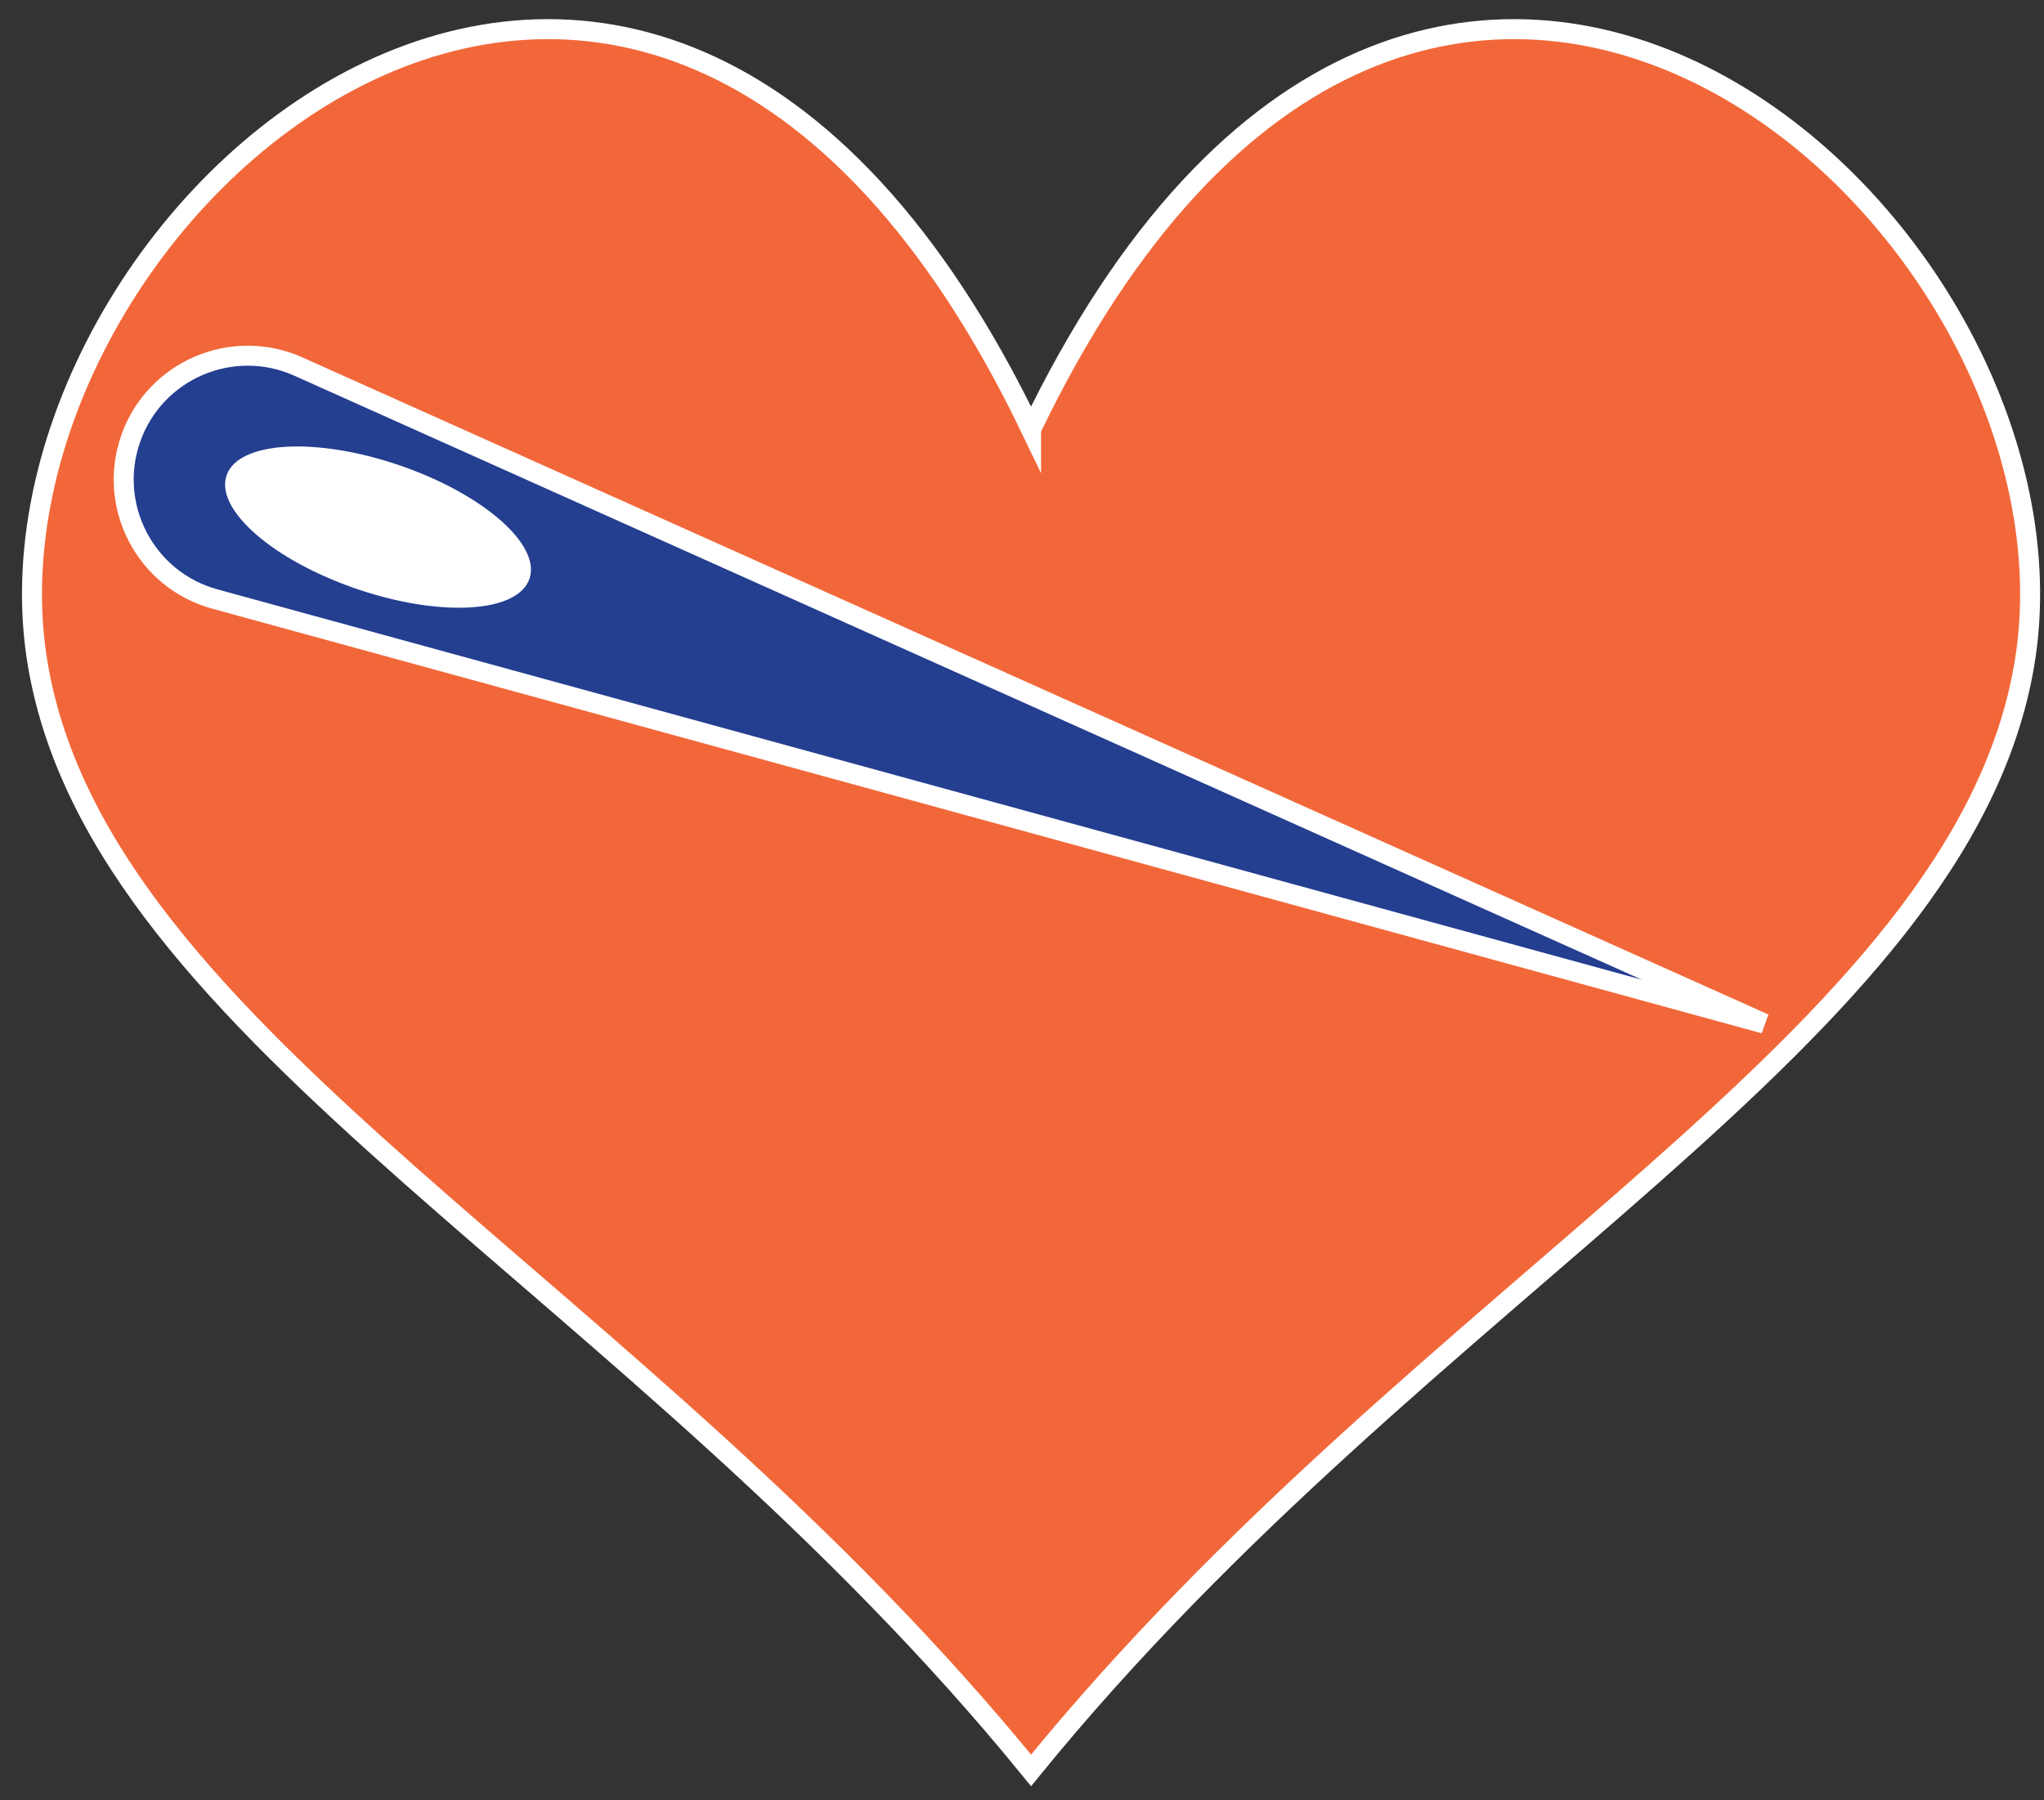
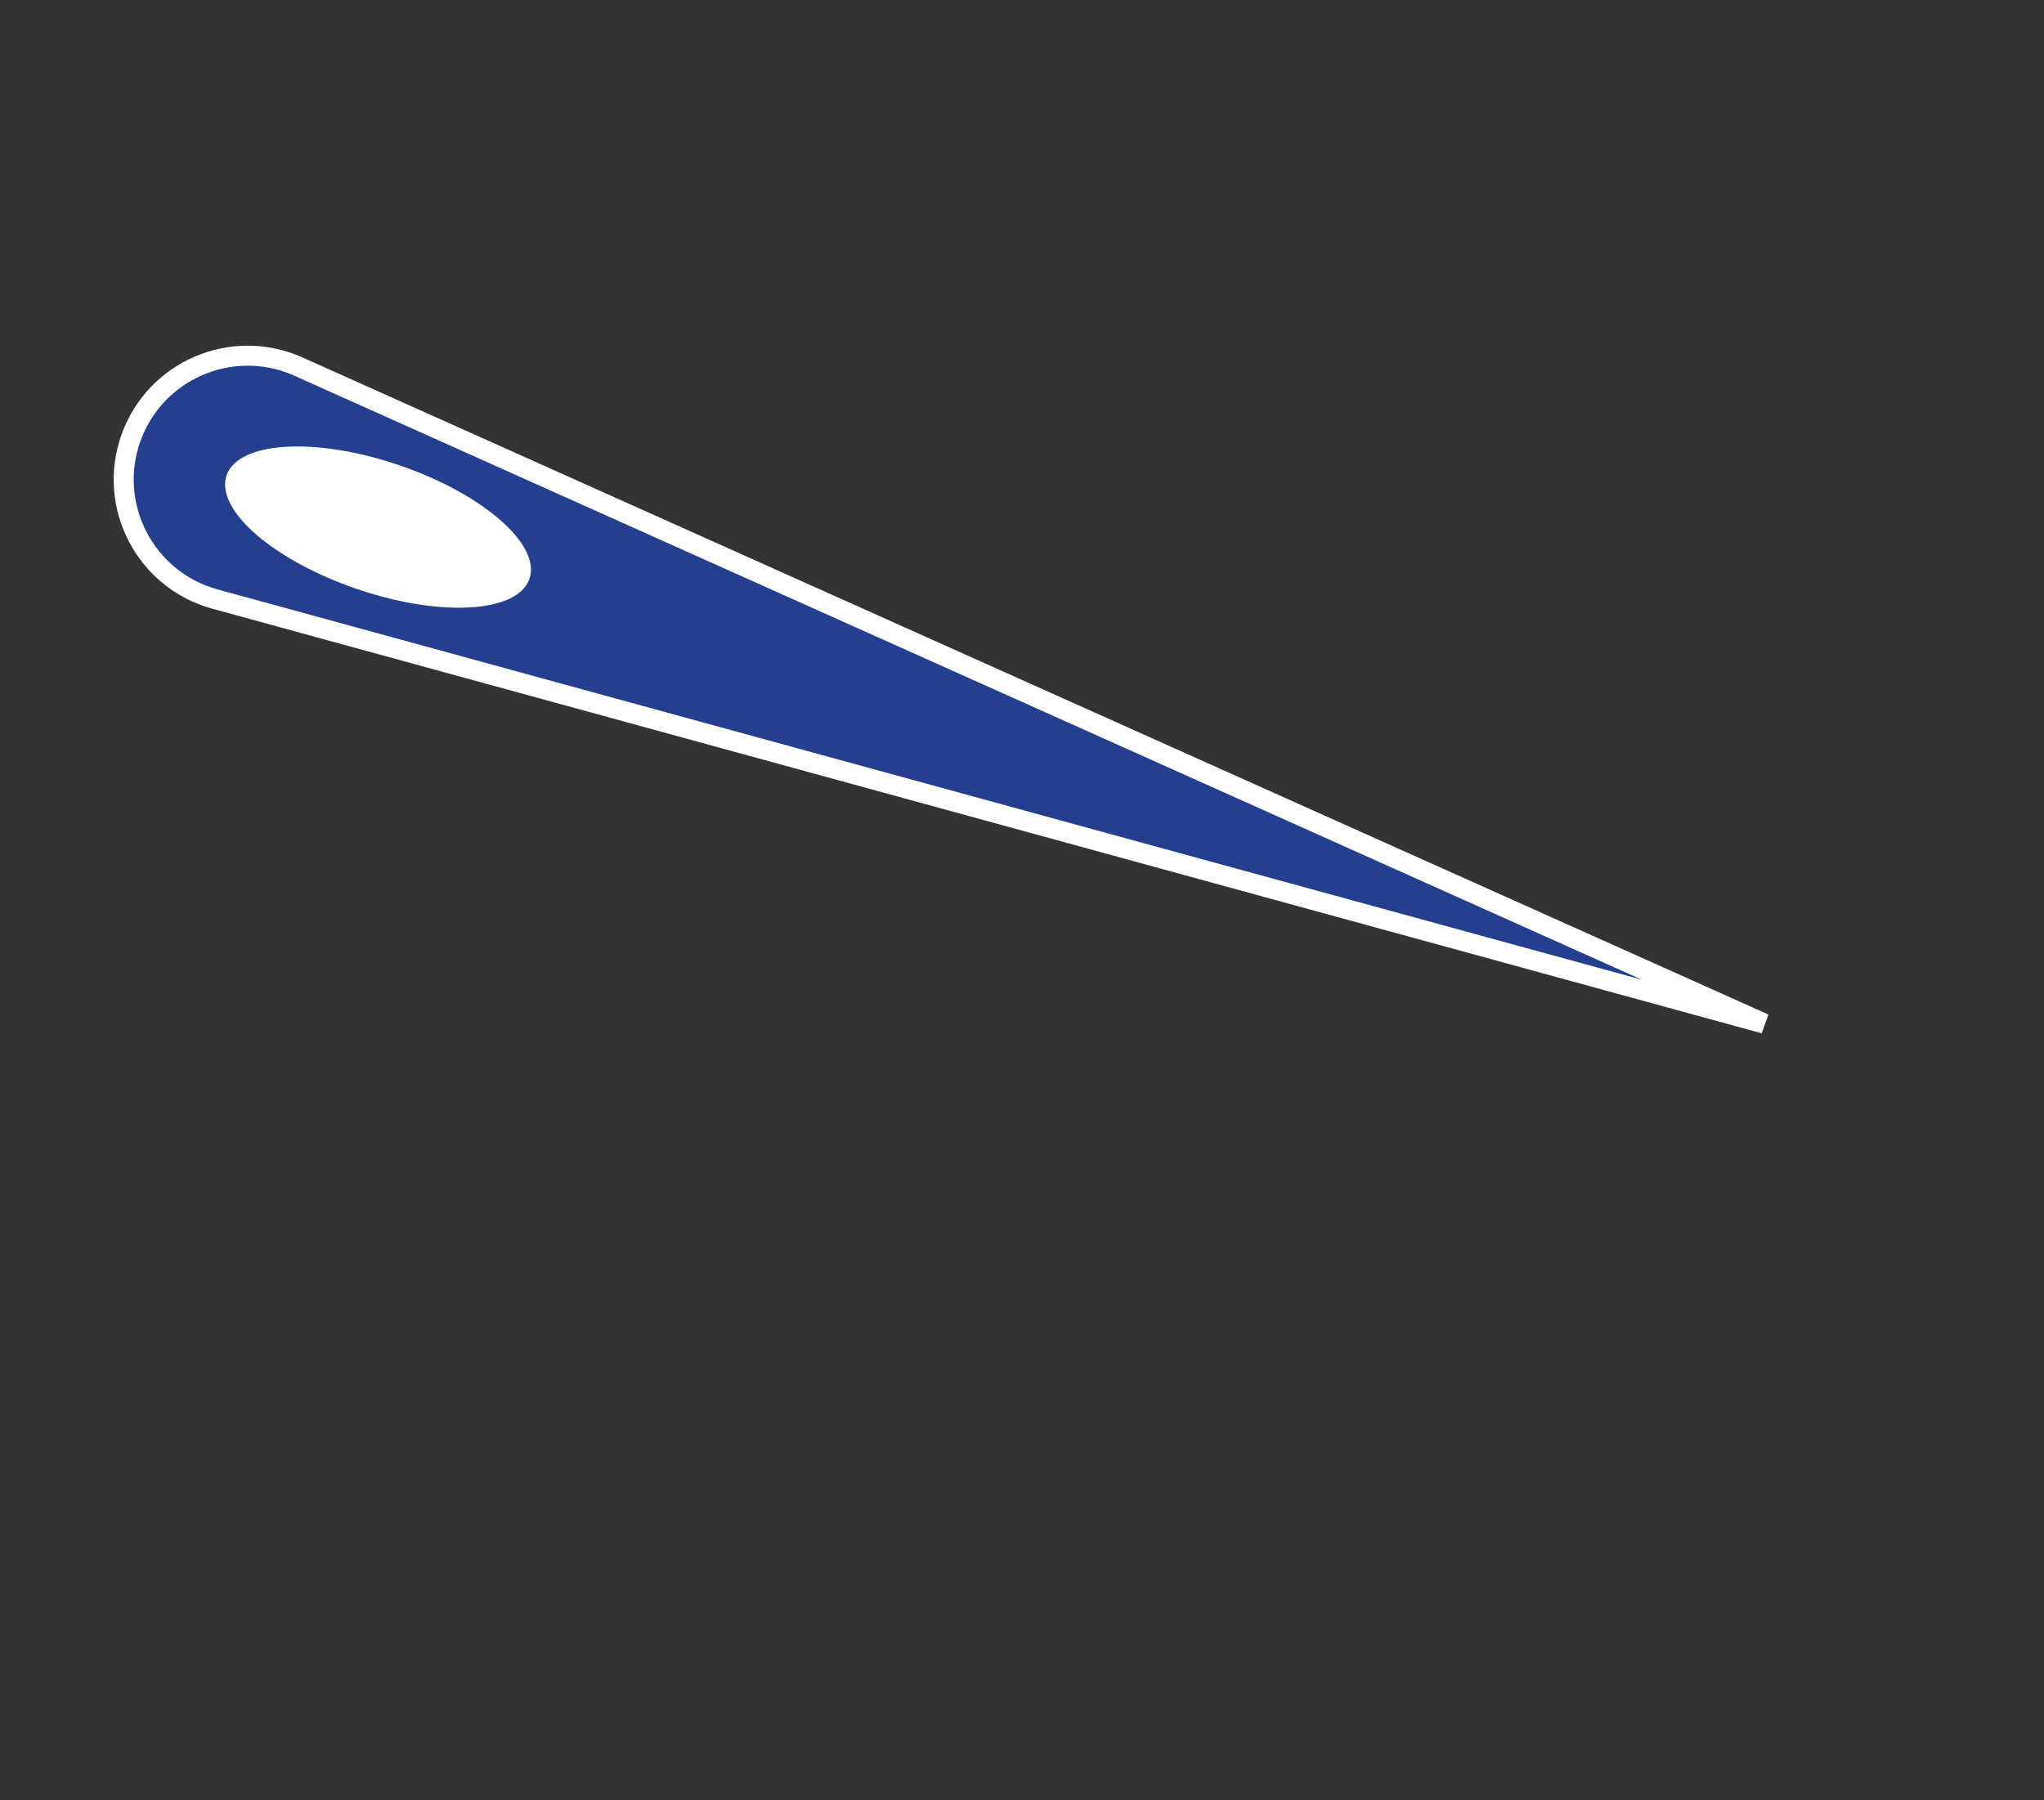
<svg xmlns="http://www.w3.org/2000/svg" id="a" viewBox="0 0 204.35 180">
  <rect x="0" y="0" width="204.35" height="180" fill="#333333" stroke="none" />
  <defs>
    <style>.b{fill:#fff;}.c{fill:#f26739;}.c,.d{stroke:#fff;stroke-miterlimit:10;stroke-width:2px;}.d{fill:#243e90;}</style>
  </defs>
-   <path class="c" d="M103.08,42.93C64.06-38.22-3.9,21.95,3.8,66.57c6.44,37.33,59.72,61.81,99.28,110.46,39.56-48.65,92.84-73.13,99.28-110.46,7.7-44.62-60.27-104.79-99.28-23.64Z" />
  <path class="d" d="M176.39,102.36L21.48,59.9c-6.94-1.9-10.8-9.3-8.4-16.08h0c2.42-6.82,10.14-10.12,16.74-7.17L176.39,102.36h0Z" />
  <ellipse class="b" cx="37.8" cy="52.71" rx="6.54" ry="16" transform="translate(-24.3 71.46) rotate(-71.16)" />
</svg>